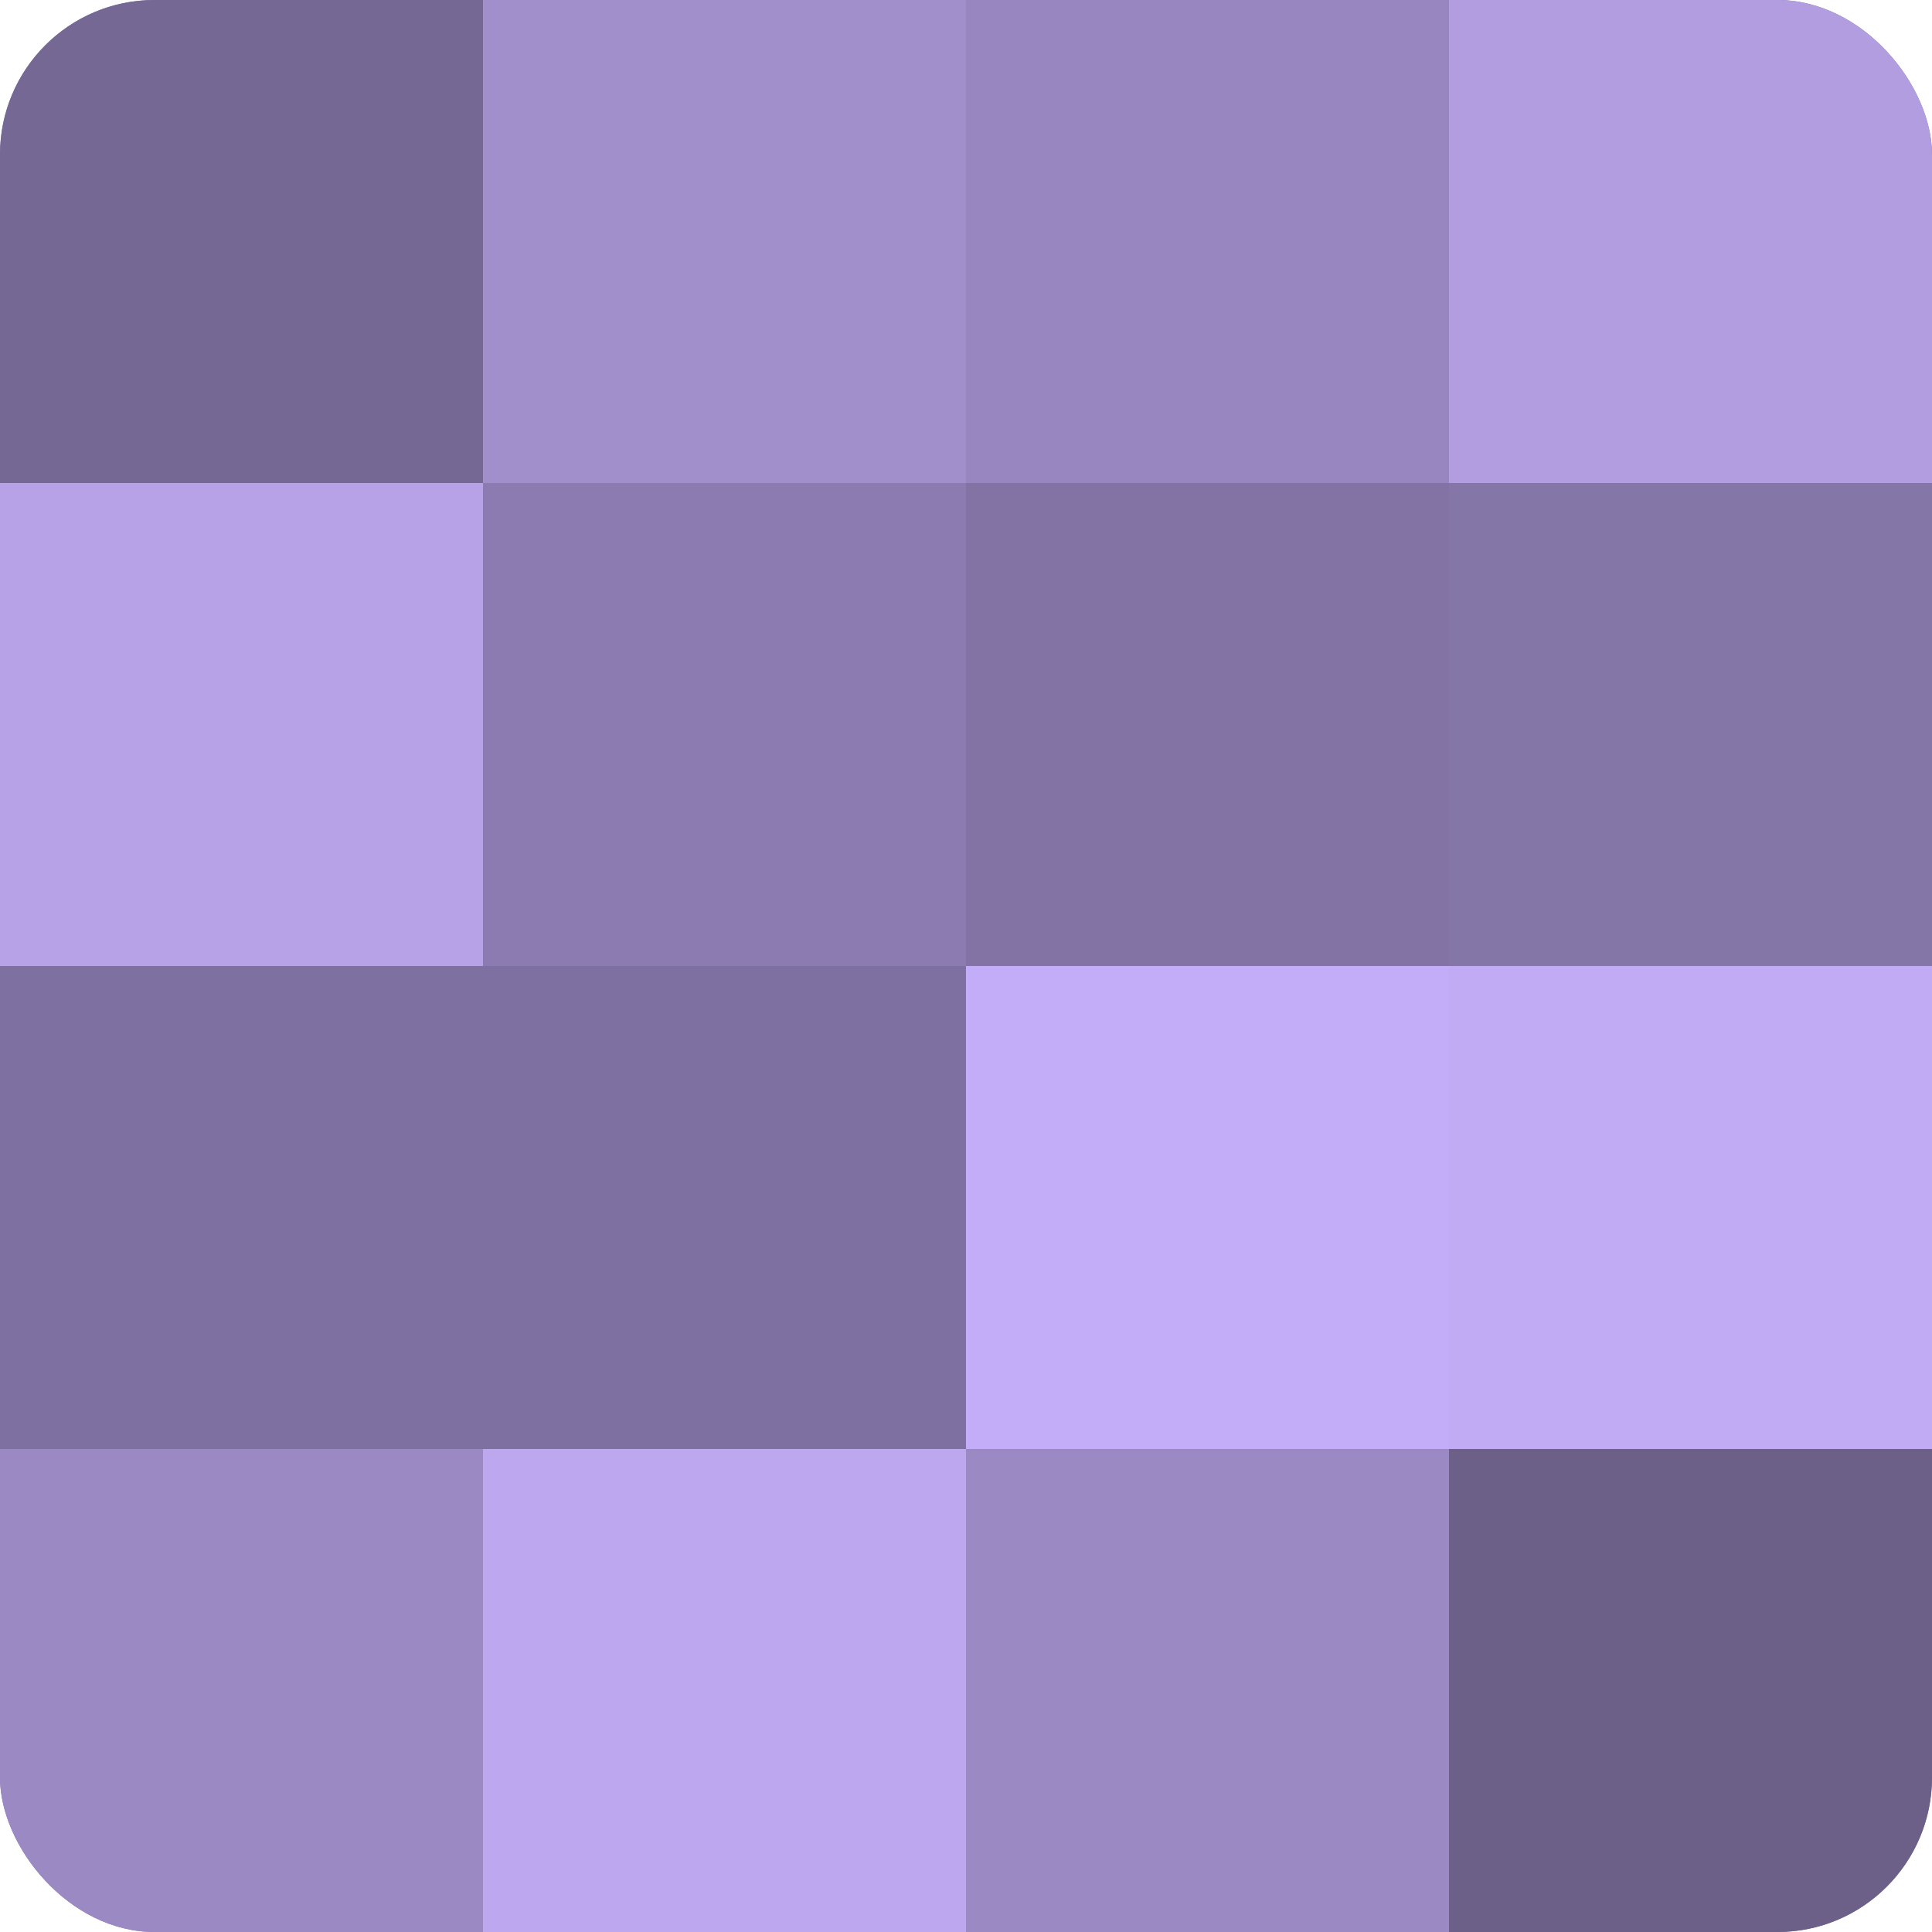
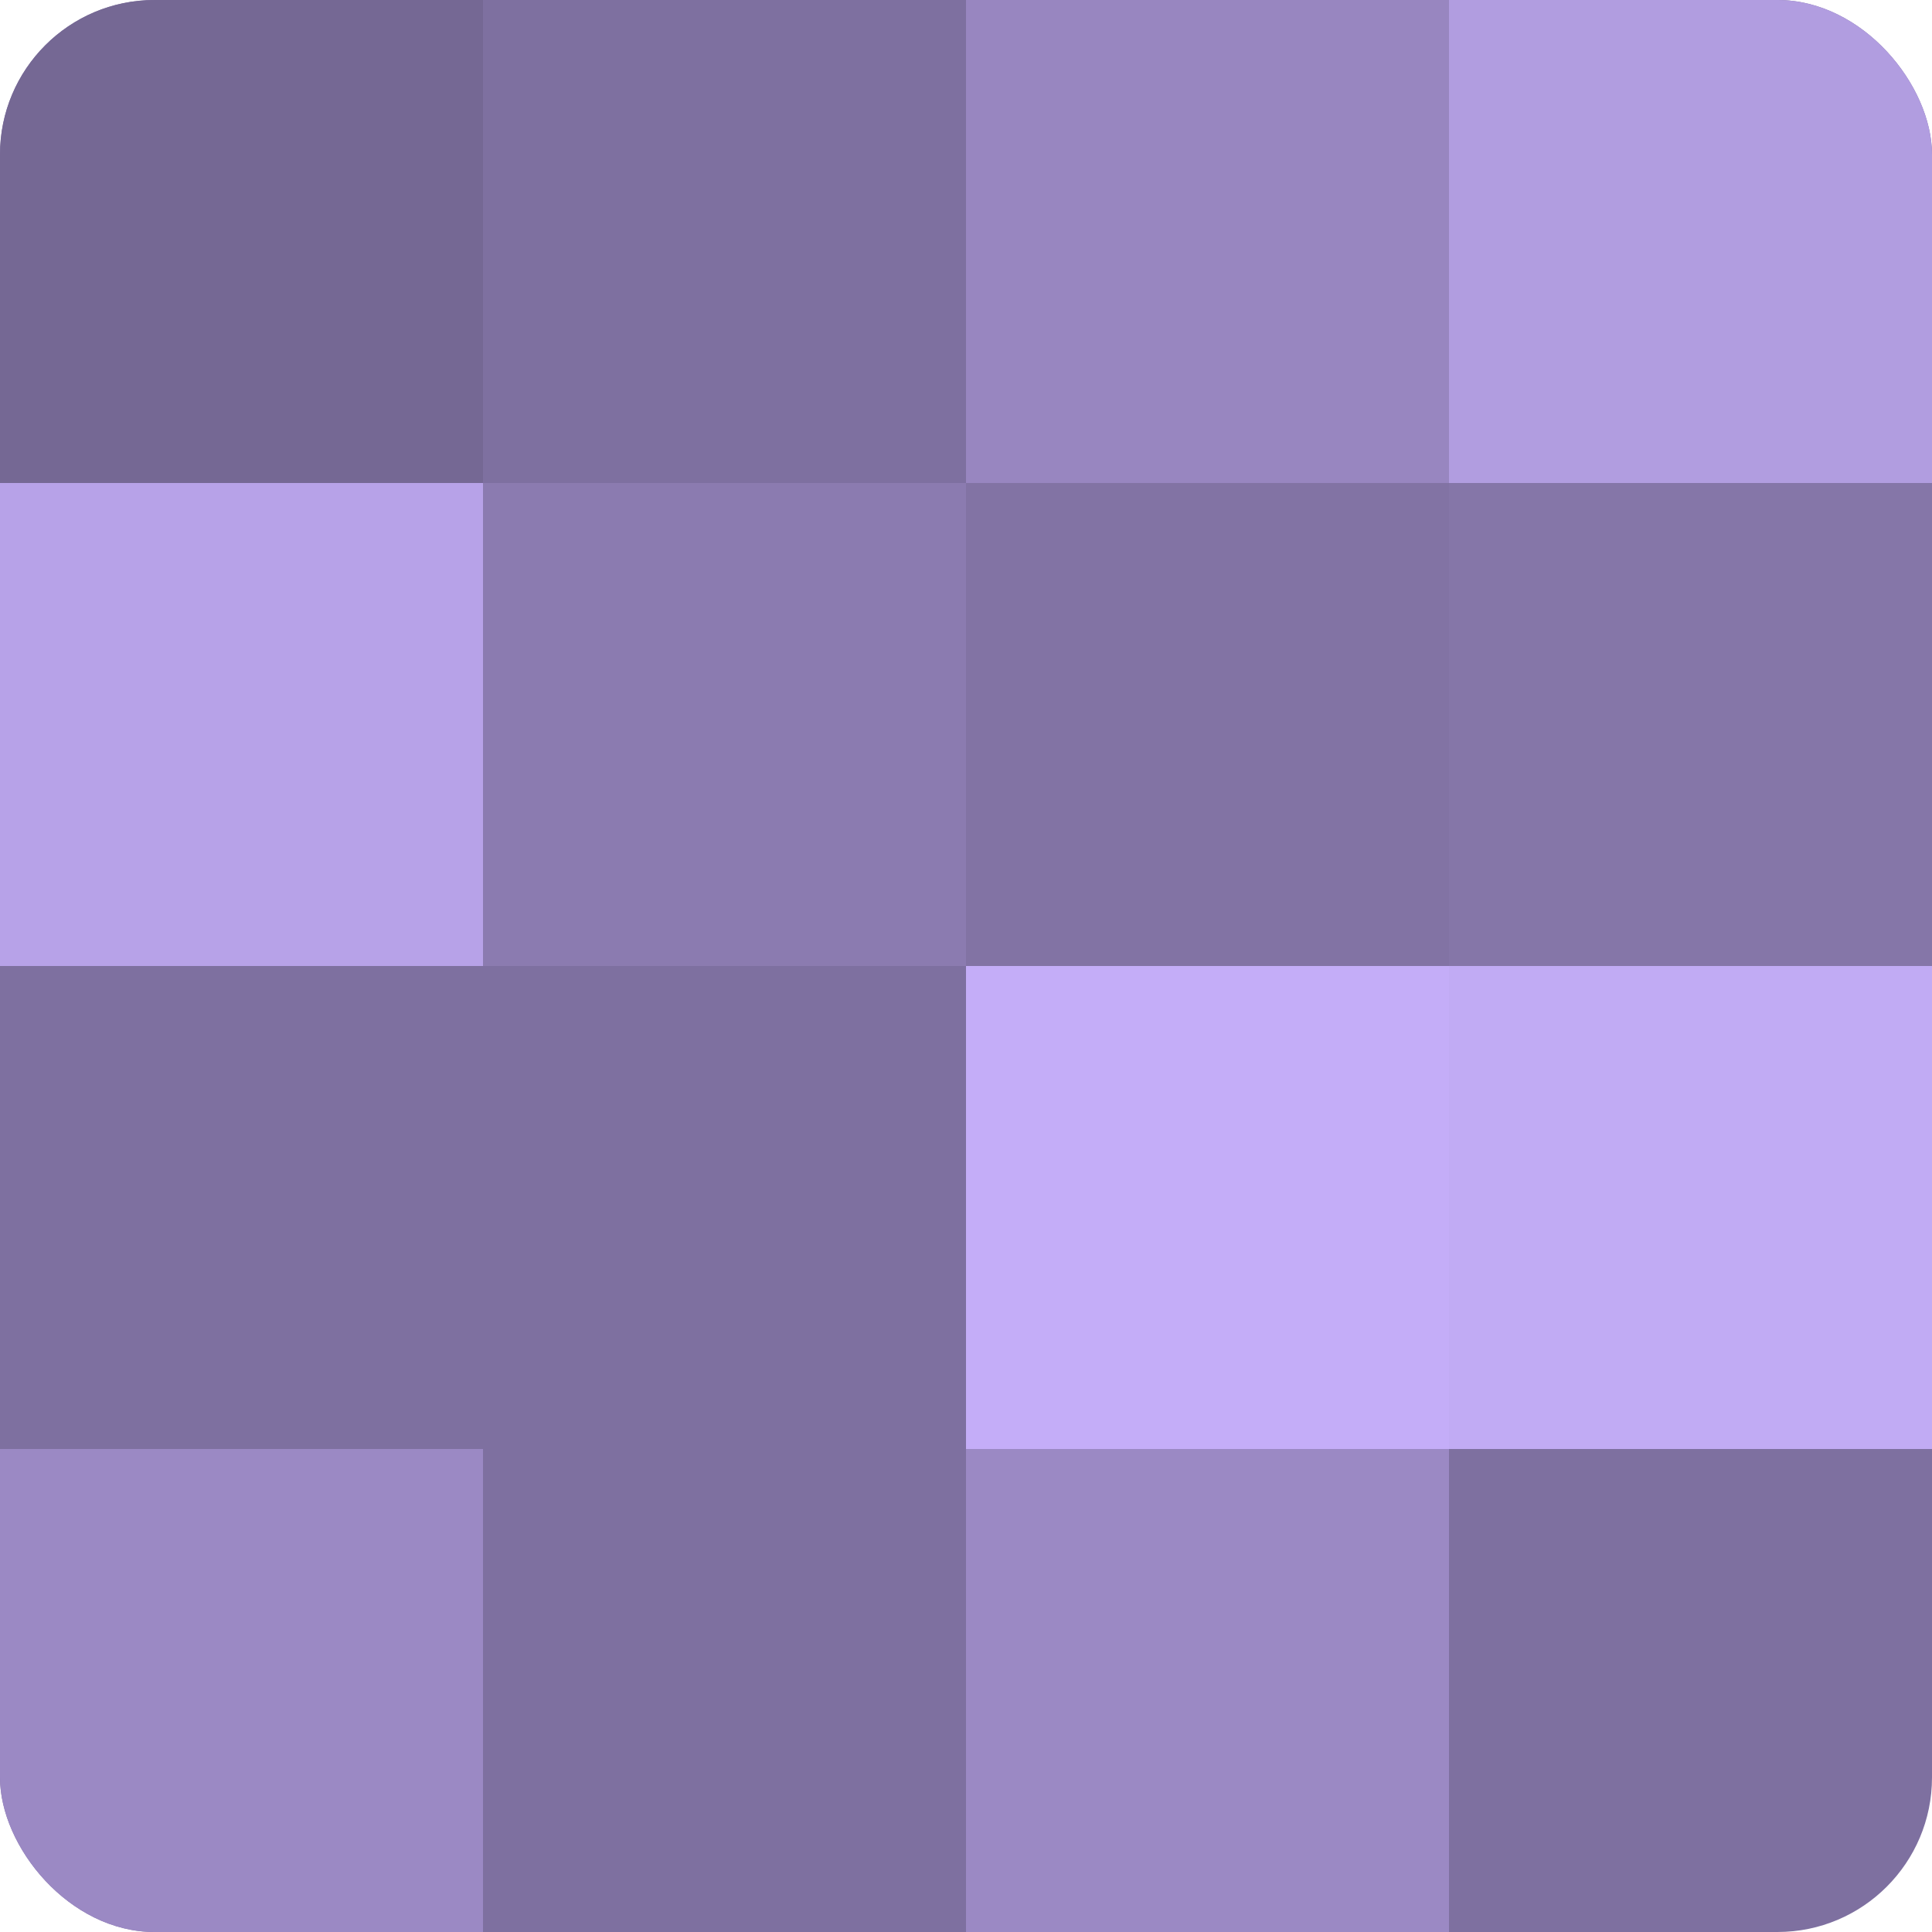
<svg xmlns="http://www.w3.org/2000/svg" width="60" height="60" viewBox="0 0 100 100" preserveAspectRatio="xMidYMid meet">
  <defs>
    <clipPath id="c" width="100" height="100">
      <rect width="100" height="100" rx="8" ry="8" />
    </clipPath>
  </defs>
  <g clip-path="url(#c)">
    <rect width="100" height="100" fill="#7e70a0" />
    <rect width="25" height="25" fill="#756894" />
    <rect y="25" width="25" height="25" fill="#b7a2e8" />
    <rect y="50" width="25" height="25" fill="#7e70a0" />
    <rect y="75" width="25" height="25" fill="#9b89c4" />
-     <rect x="25" width="25" height="25" fill="#a18fcc" />
    <rect x="25" y="25" width="25" height="25" fill="#8b7bb0" />
-     <rect x="25" y="50" width="25" height="25" fill="#7e70a0" />
-     <rect x="25" y="75" width="25" height="25" fill="#bda8f0" />
    <rect x="50" width="25" height="25" fill="#9886c0" />
    <rect x="50" y="25" width="25" height="25" fill="#8273a4" />
    <rect x="50" y="50" width="25" height="25" fill="#c4adf8" />
    <rect x="50" y="75" width="25" height="25" fill="#9b89c4" />
    <rect x="75" width="25" height="25" fill="#b19de0" />
    <rect x="75" y="25" width="25" height="25" fill="#8576a8" />
    <rect x="75" y="50" width="25" height="25" fill="#c1abf4" />
-     <rect x="75" y="75" width="25" height="25" fill="#6c5f88" />
  </g>
</svg>